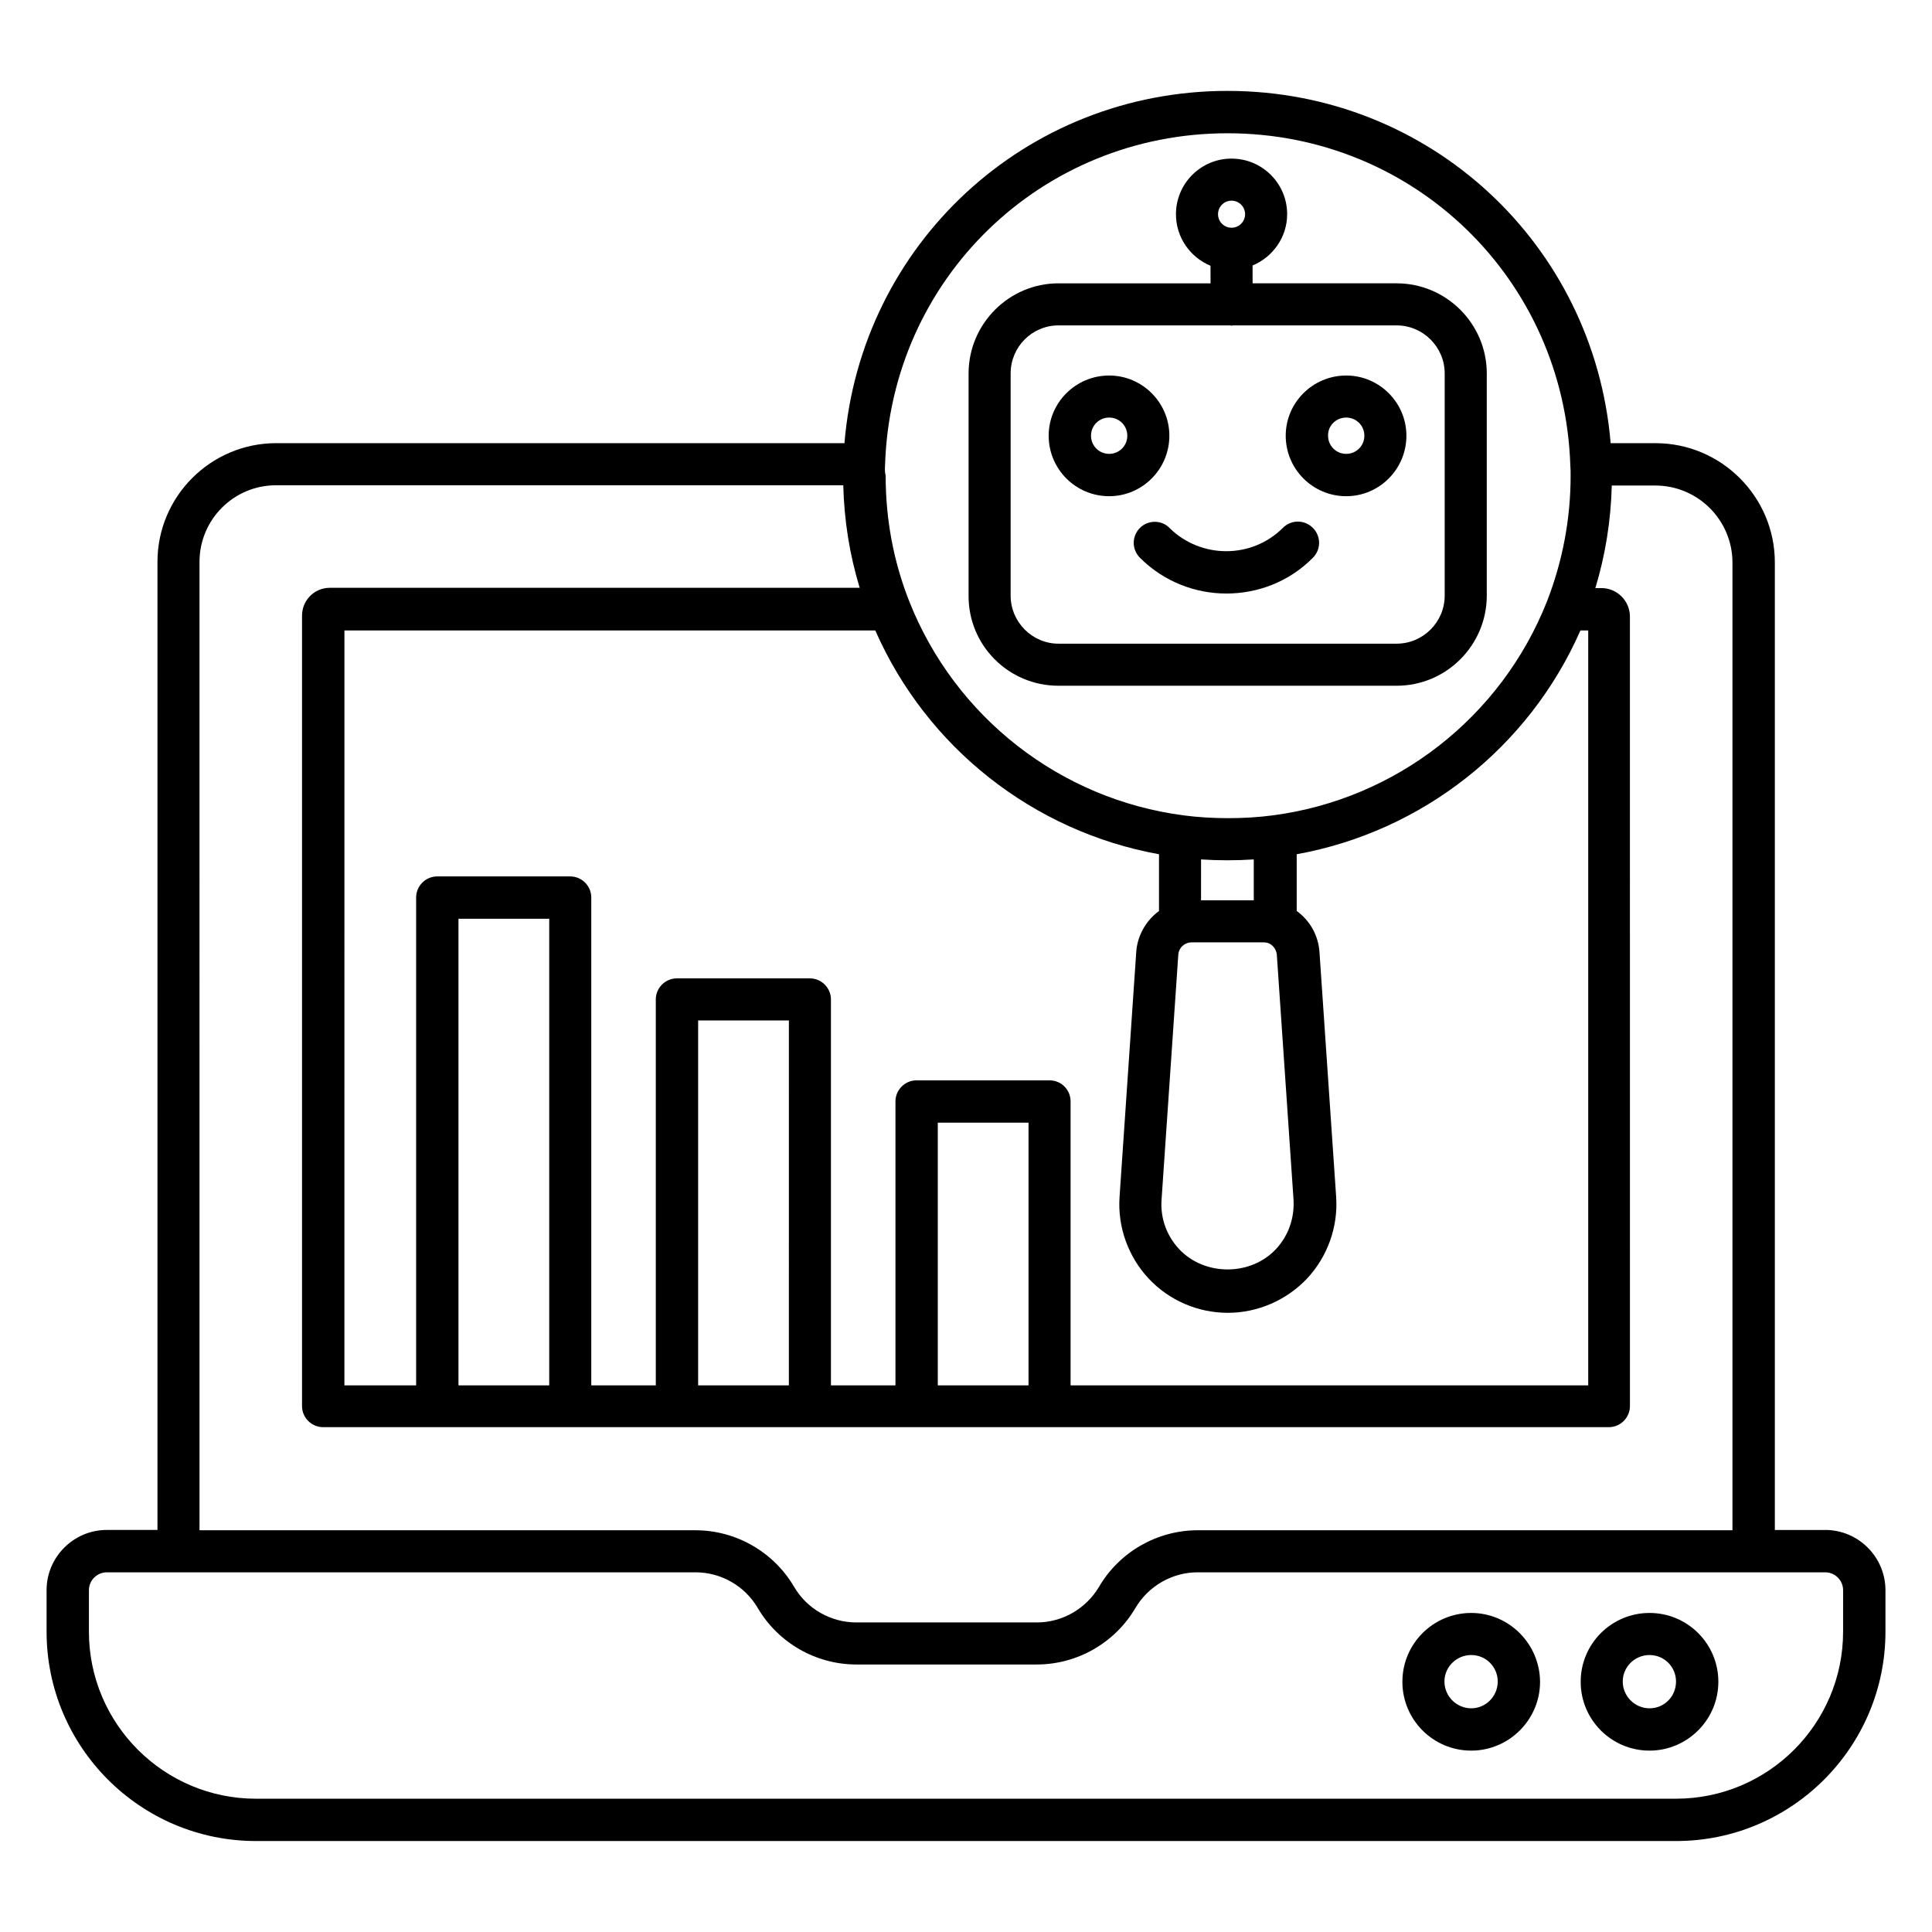
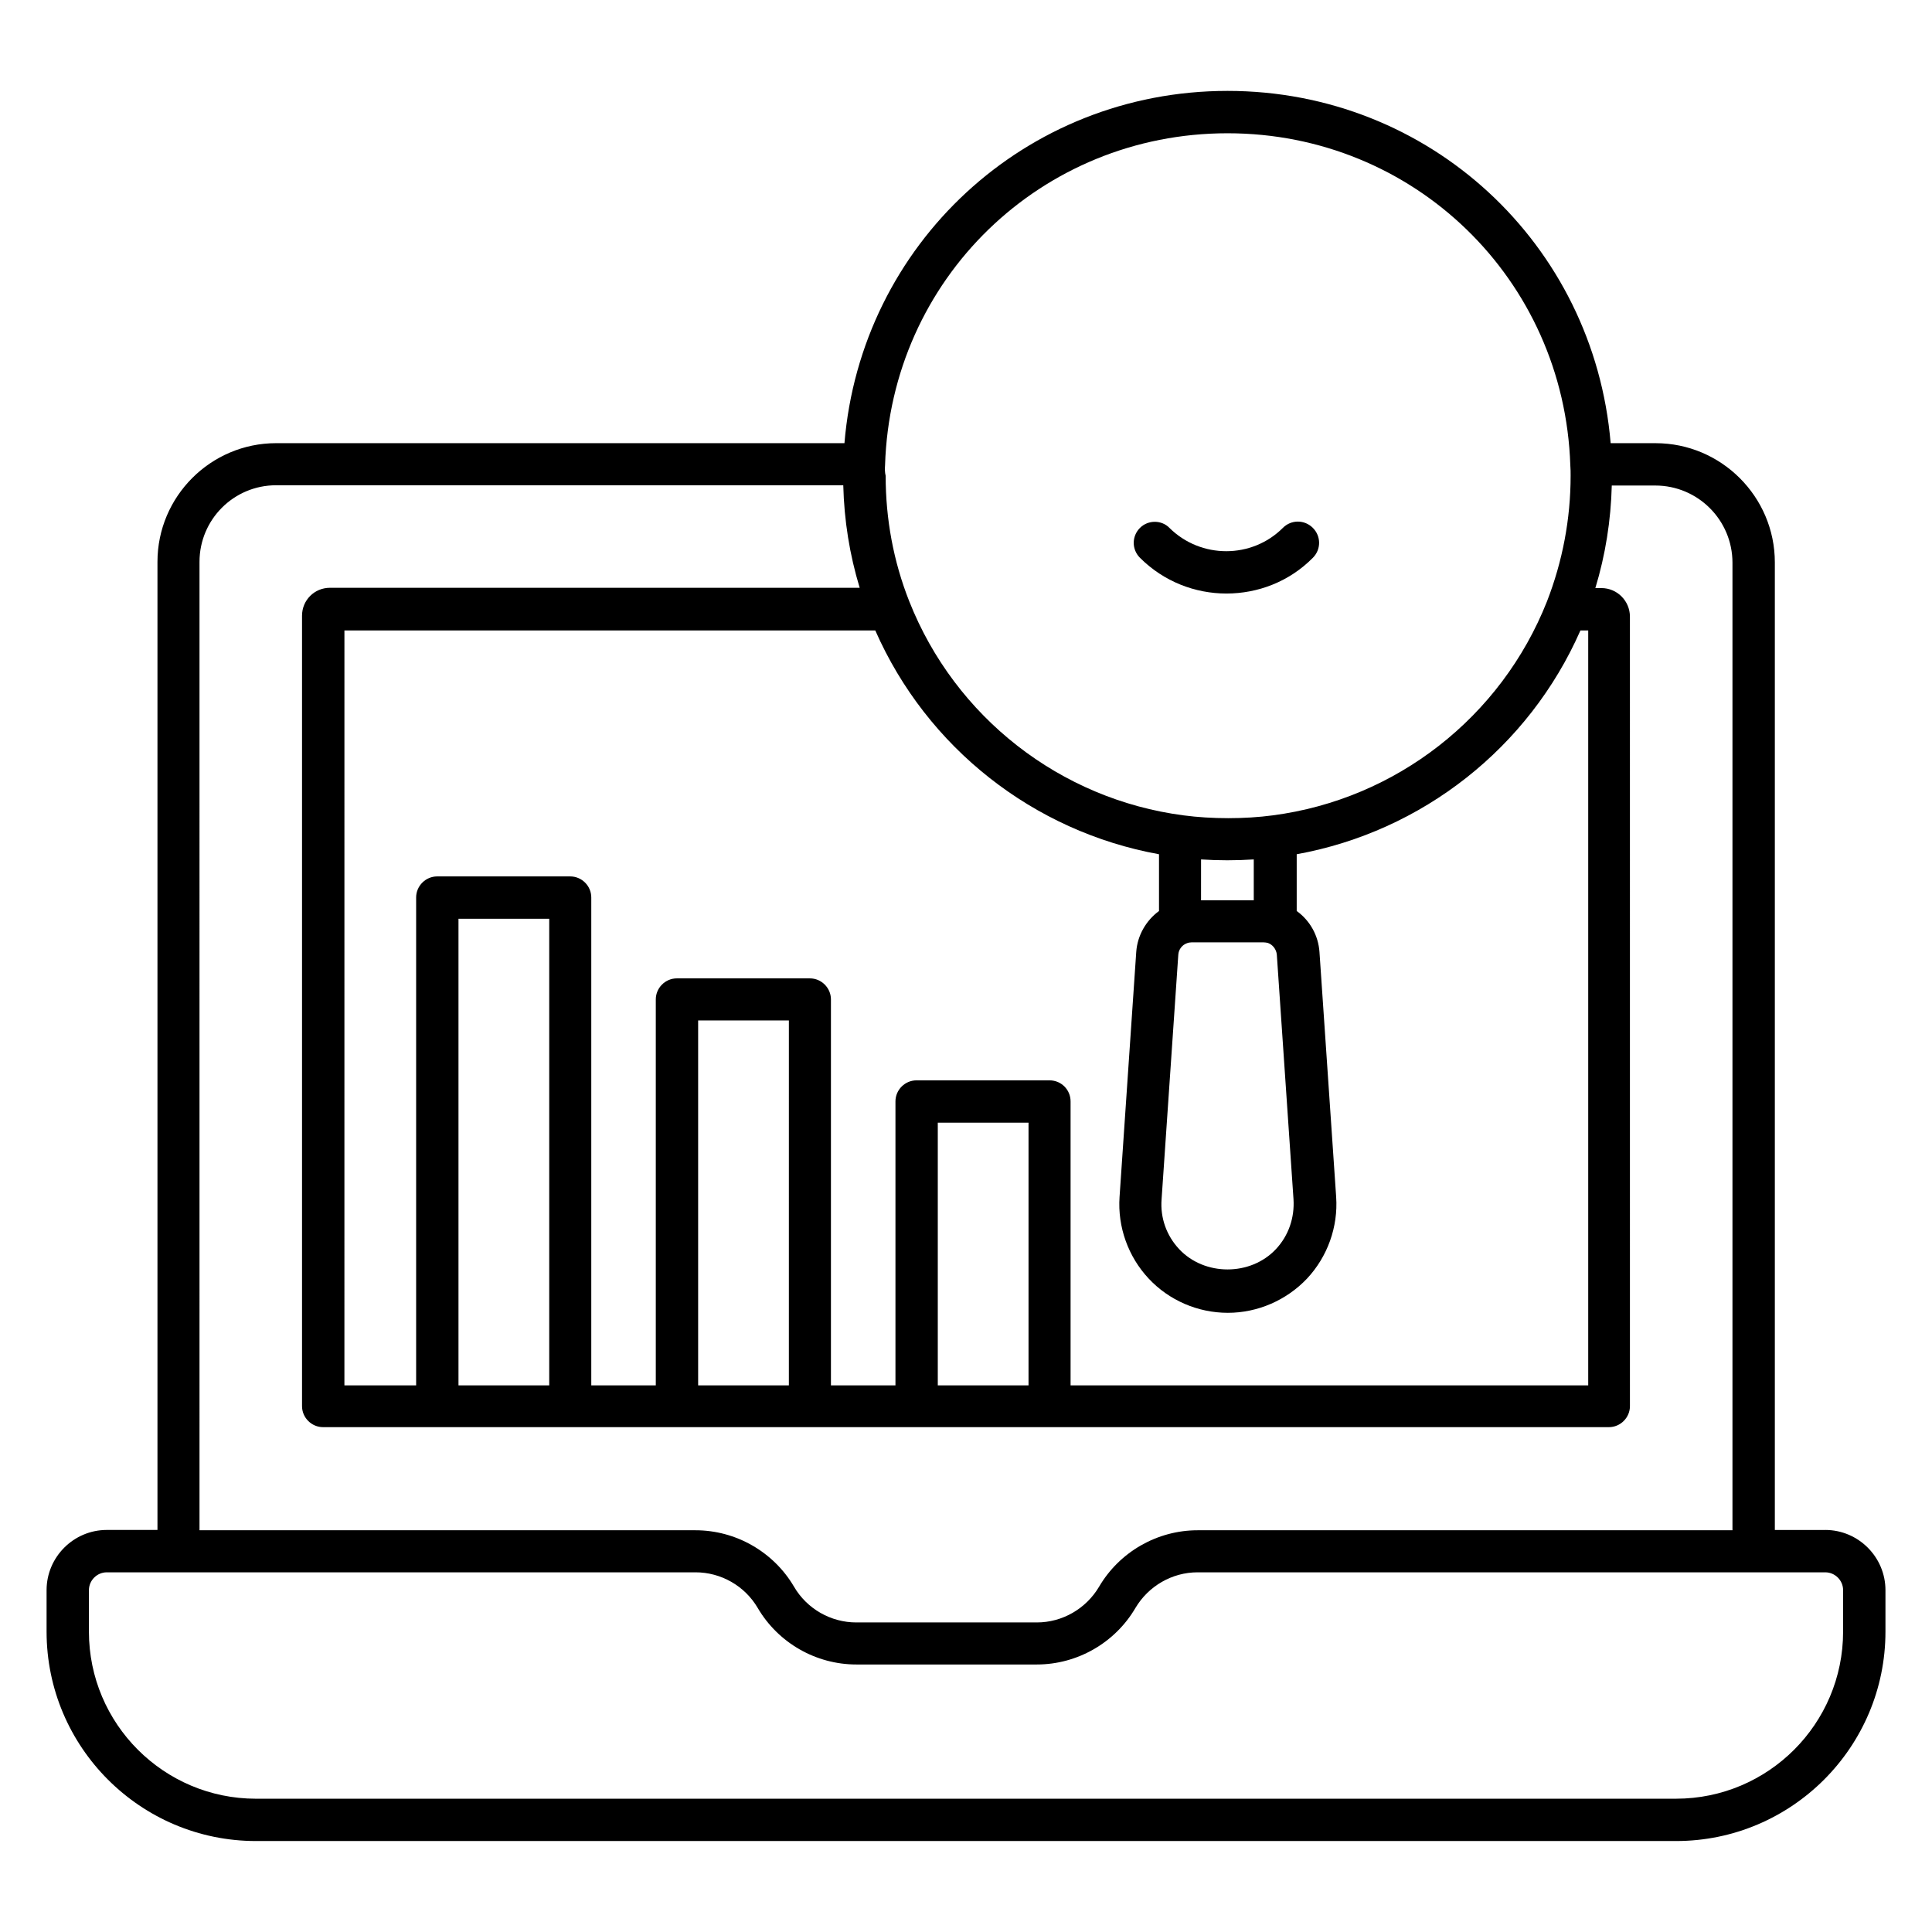
<svg xmlns="http://www.w3.org/2000/svg" fill="#000000" width="800px" height="800px" version="1.1" viewBox="144 144 512 512">
  <g>
    <path d="m627.71 549.46h-13.359v-256.41c0-17.406-14.199-31.602-31.602-31.602h-11.91c-4.426-52.75-47.938-93.359-101.53-93.359-53.586 0-97.176 40.688-101.52 93.359l-150.61-0.004c-17.328 0-31.449 14.121-31.449 31.449v256.56h-13.434c-8.777 0-15.953 7.176-15.953 15.953v10.992c0 30.609 24.887 55.496 55.496 55.496h376.33c30.609 0 55.496-24.887 55.496-55.496v-10.992c-0.004-8.777-7.18-15.953-15.957-15.953zm-211.14-38.32h-24.047v-69.617h24.047zm5.574-80.836h-35.266c-3.055 0-5.574 2.519-5.574 5.574v75.266h-17.098v-102.29c0-3.055-2.519-5.574-5.574-5.574h-35.266c-3.055 0-5.574 2.519-5.574 5.574v102.29h-17.098v-129.31c0-3.055-2.519-5.574-5.574-5.574h-35.266c-3.055 0-5.574 2.519-5.574 5.574v129.31h-19.008l0.004-200.07h140.68c13.664 31.066 41.906 53.281 75.191 59.312v15.039c-3.434 2.519-5.727 6.488-6.031 10.84l-4.426 64.961c-0.535 7.938 2.289 15.801 7.711 21.602 5.418 5.801 13.055 9.082 20.992 9.082s15.574-3.359 20.992-9.082c5.418-5.801 8.246-13.664 7.711-21.602l-4.426-64.961c-0.305-4.352-2.519-8.32-6.031-10.84v-15.039c33.281-6.031 61.527-28.242 75.191-59.312h2.062v200.07l-137.18-0.004v-75.266c0-3.051-2.441-5.57-5.57-5.57zm-69.086 80.836h-24.043v-96.715h24.047zm-63.508 0h-24.047v-123.66h24.047zm166.71-114.12c0.078-1.375 0.992-2.594 2.289-3.055 0.383-0.152 0.84-0.23 1.223-0.23h19.082c0.383 0 0.84 0.078 1.145 0.152 1.297 0.457 2.215 1.68 2.367 3.055l4.426 64.883c0.305 4.887-1.297 9.617-4.656 13.207-6.719 7.176-18.93 7.176-25.648 0-3.359-3.586-5.039-8.32-4.656-13.207zm20.074-14.426h-14.047l0.004-10.84c2.289 0.152 4.582 0.23 6.945 0.23 2.367 0 4.734-0.078 7.023-0.23v10.84zm-97.785-115.34c1.527-49.312 41.375-87.938 90.762-87.938 49.387 0 89.234 38.625 90.84 88.016 0.078 0.918 0.078 1.832 0.078 2.75 0 11.449-2.137 22.672-6.258 33.281-12.137 30.688-40 52.441-72.672 56.715-7.406 0.992-16.184 0.992-23.664 0-32.672-4.273-60.535-26.031-72.672-56.715-4.199-10.609-6.258-21.832-6.258-33.281-0.23-0.922-0.23-1.836-0.156-2.828zm-181.68 25.648c0-11.223 9.082-20.305 20.305-20.305h150.3c0.23 9.312 1.68 18.398 4.352 27.176l-140.38-0.004c-4.121 0-7.406 3.281-7.406 7.406v209.46c0 3.055 2.519 5.574 5.574 5.574h340.76c3.055 0 5.574-2.519 5.574-5.574l-0.004-209.23c0-4.121-3.359-7.559-7.559-7.559h-1.602c2.672-8.777 4.121-17.938 4.352-27.176h11.527c11.297 0 20.457 9.16 20.457 20.457v256.41h-141.75c-10.688 0-20.688 5.727-26.105 14.961-3.434 5.801-9.695 9.465-16.488 9.465h-47.863c-6.719 0-13.055-3.586-16.488-9.465-5.418-9.238-15.418-14.961-26.105-14.961h-131.45zm435.57 283.5c0 24.426-19.848 44.273-44.273 44.273l-376.33 0.004c-24.426 0-44.273-19.848-44.273-44.273v-10.992c0-2.594 2.137-4.734 4.734-4.734h156.03c6.719 0 13.055 3.586 16.488 9.465 5.418 9.238 15.418 14.961 26.105 14.961h47.863c10.688 0 20.688-5.727 26.105-14.961 3.434-5.801 9.695-9.465 16.488-9.465h166.33c2.594 0 4.734 2.137 4.734 4.734z" />
-     <path d="m533.89 571.45c-10.078 0-18.242 8.168-18.242 18.242 0 10.078 8.168 18.242 18.242 18.242 10 0 18.242-8.168 18.242-18.242-0.074-10.074-8.242-18.242-18.242-18.242zm0 25.27c-3.894 0-7.098-3.207-7.098-7.098 0-3.894 3.207-7.023 7.098-7.023 3.894 0 7.023 3.129 7.023 7.023 0 3.965-3.207 7.098-7.023 7.098z" />
-     <path d="m581.14 571.45c-10.078 0-18.242 8.168-18.242 18.242 0 10.078 8.168 18.242 18.242 18.242 10 0 18.242-8.168 18.242-18.242 0.004-10.074-8.164-18.242-18.242-18.242zm0 25.27c-3.894 0-7.098-3.207-7.098-7.098 0-3.894 3.207-7.023 7.098-7.023 3.894 0 7.023 3.129 7.023 7.023 0 3.965-3.129 7.098-7.023 7.098z" />
-     <path d="m424.5 325.73h89.617c13.207 0 23.895-10.762 23.895-23.895v-58.855c0-13.207-10.762-23.895-23.895-23.895h-38.168v-4.731c5.344-2.215 9.16-7.481 9.16-13.586 0-8.168-6.641-14.734-14.734-14.734-8.168 0-14.734 6.641-14.734 14.734 0 6.184 3.816 11.449 9.16 13.664l0.004 4.656h-40.305c-13.129 0-23.816 10.762-23.816 23.895v58.855c-0.078 13.203 10.609 23.891 23.816 23.891zm45.875-128.55c1.984 0 3.586 1.602 3.586 3.586s-1.602 3.586-3.586 3.586-3.586-1.602-3.586-3.586c0-1.98 1.602-3.586 3.586-3.586zm-58.547 45.801c0-7.023 5.648-12.746 12.672-12.746h45.57c0.078 0 0.23 0.078 0.305 0.078 0.078 0 0.23-0.078 0.305-0.078h43.434c7.023 0 12.746 5.727 12.746 12.746v58.855c0 7.023-5.727 12.746-12.746 12.746h-89.613c-6.945 0-12.672-5.727-12.672-12.746z" />
-     <path d="m437.94 275.5c8.777 0 15.953-7.176 15.953-16.031 0-8.777-7.176-15.953-15.953-15.953-8.855 0-16.031 7.176-16.031 15.953 0 8.855 7.176 16.031 16.031 16.031zm0-20.84c2.672 0 4.809 2.137 4.809 4.809s-2.137 4.809-4.809 4.809-4.809-2.137-4.809-4.809 2.137-4.809 4.809-4.809z" />
-     <path d="m500.76 275.5c8.777 0 15.953-7.176 15.953-16.031 0-8.777-7.176-15.953-15.953-15.953-8.855 0-16.031 7.176-16.031 15.953 0 8.855 7.176 16.031 16.031 16.031zm0-20.84c2.672 0 4.809 2.137 4.809 4.809s-2.137 4.809-4.809 4.809-4.809-2.137-4.809-4.809c-0.078-2.672 2.137-4.809 4.809-4.809z" />
    <path d="m446.11 283.89c-2.215 2.215-2.215 5.727 0 7.938 6.336 6.336 14.656 9.465 22.902 9.465 8.32 0 16.641-3.129 22.902-9.465 2.215-2.215 2.215-5.727 0-7.938-2.215-2.215-5.727-2.215-7.938 0-8.246 8.246-21.754 8.246-30.074 0-2.07-2.137-5.656-2.137-7.793 0z" />
  </g>
</svg>